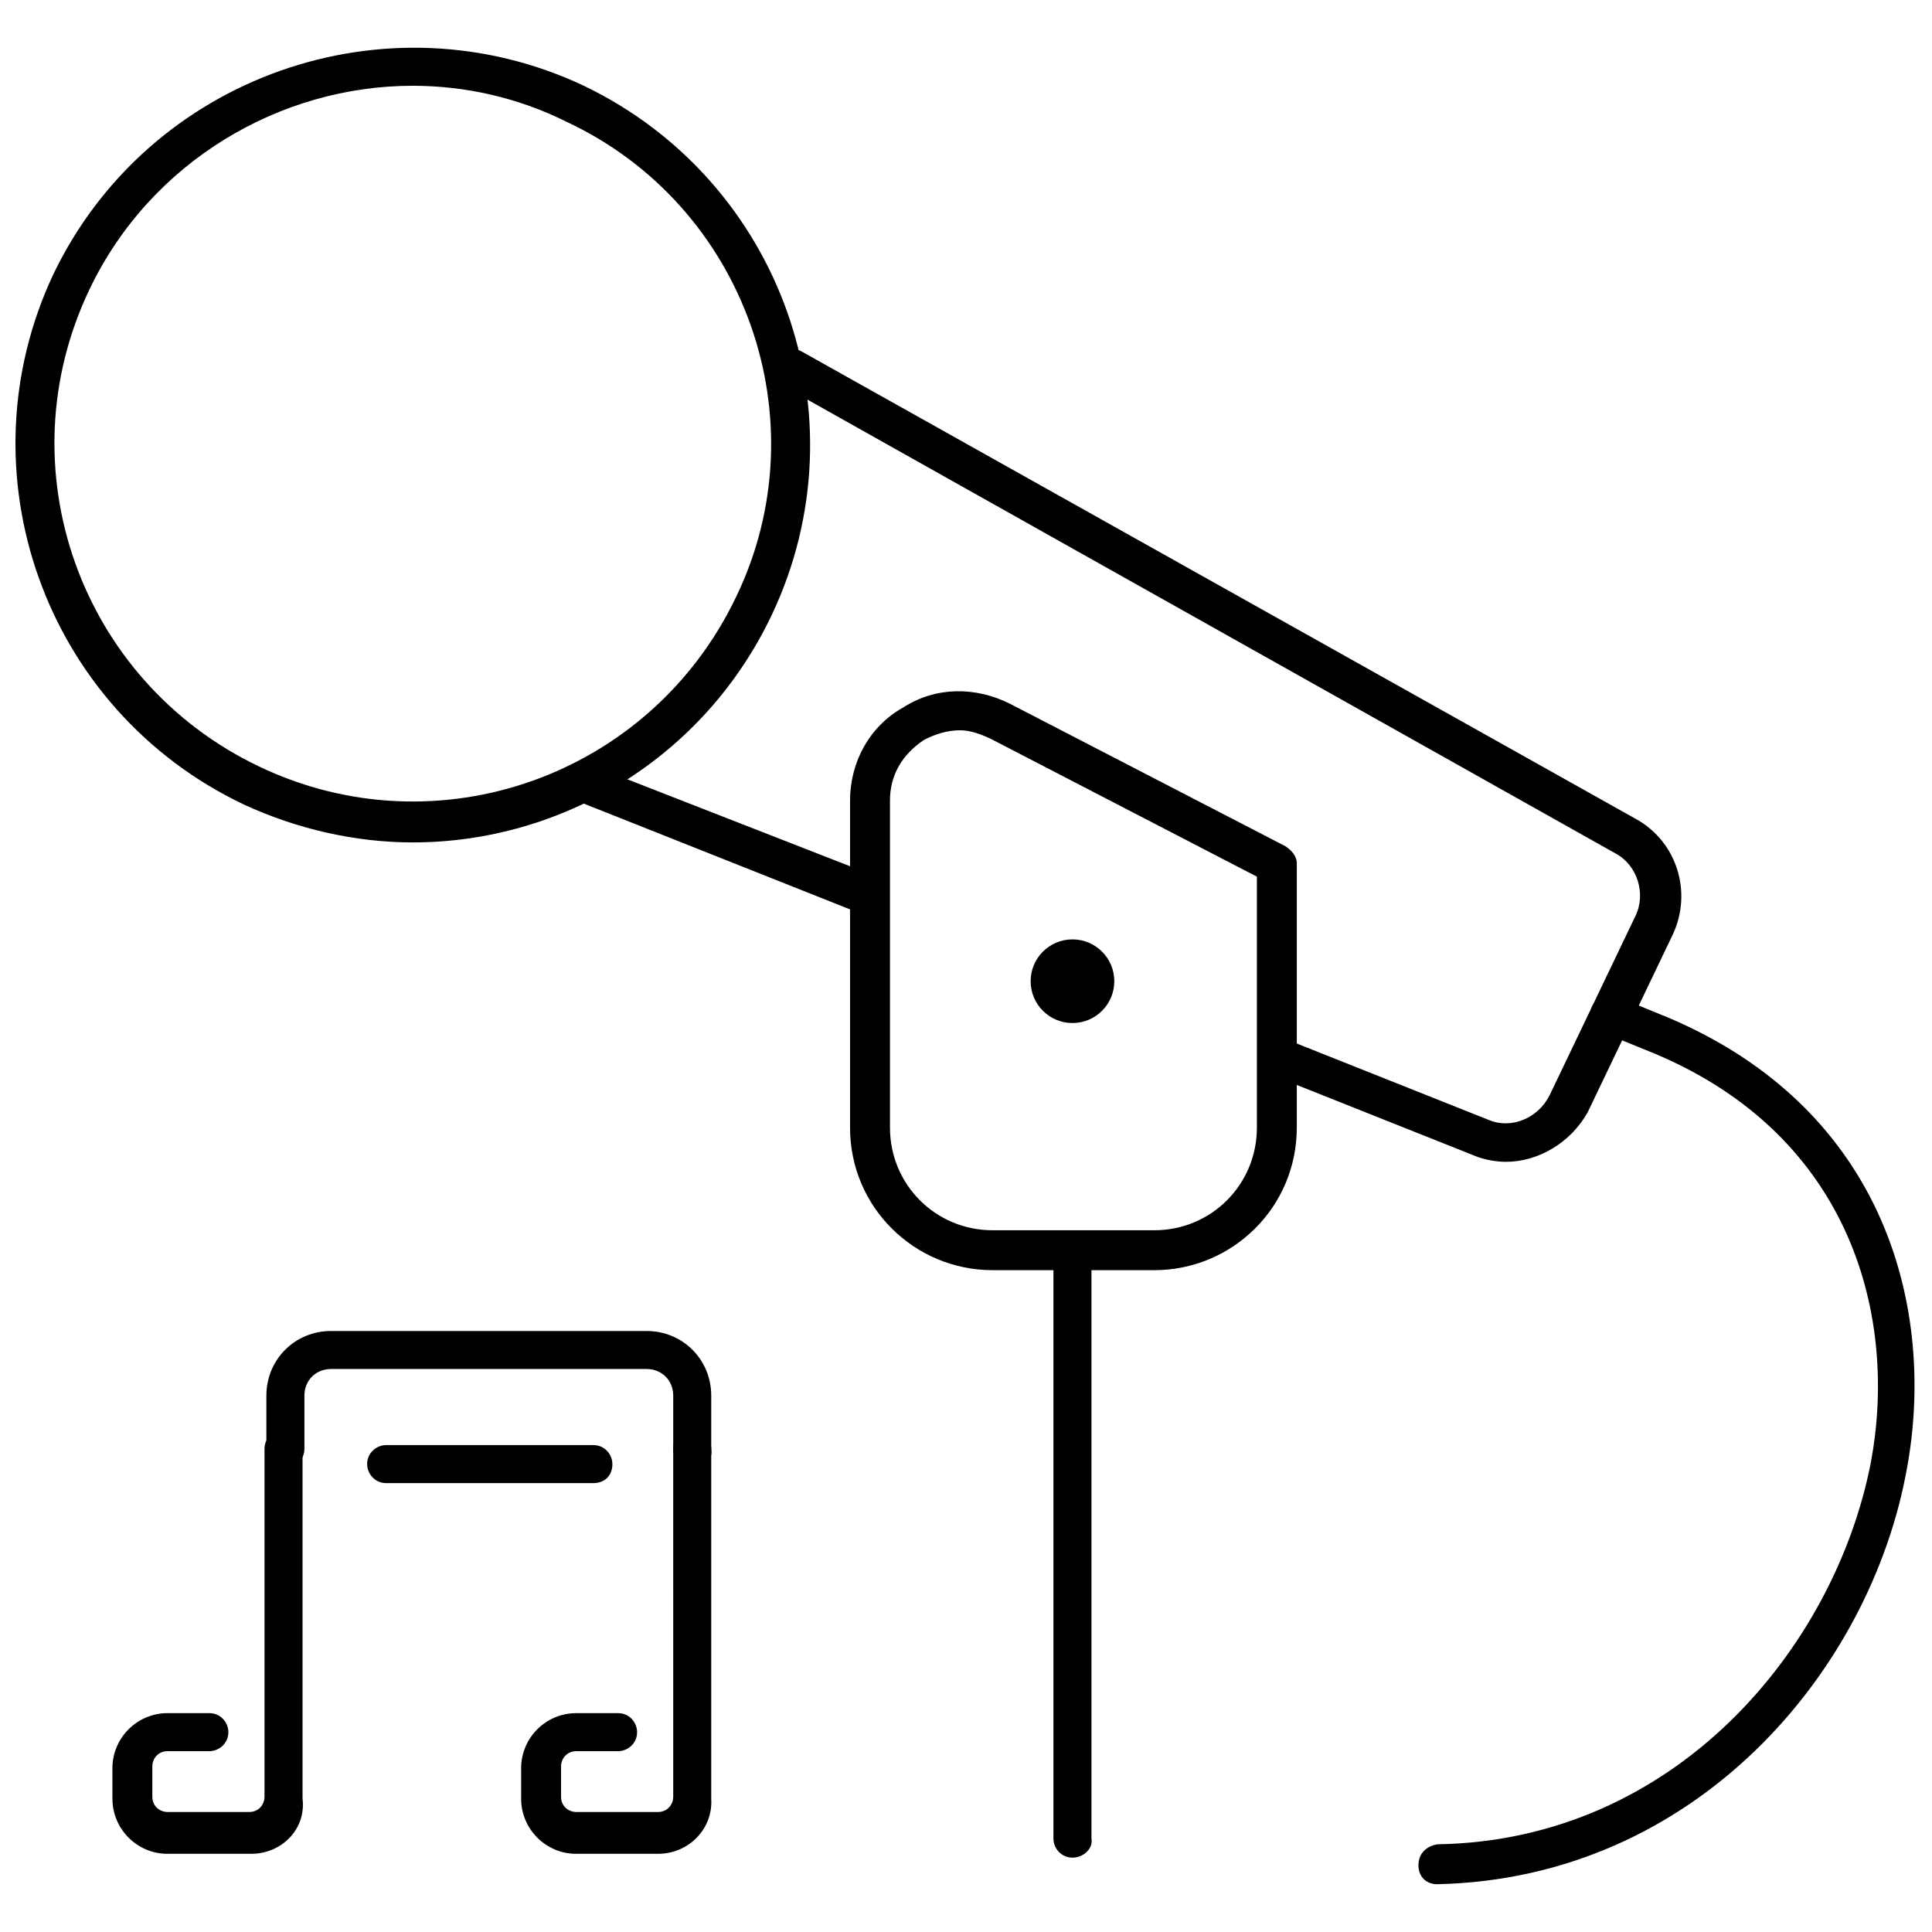
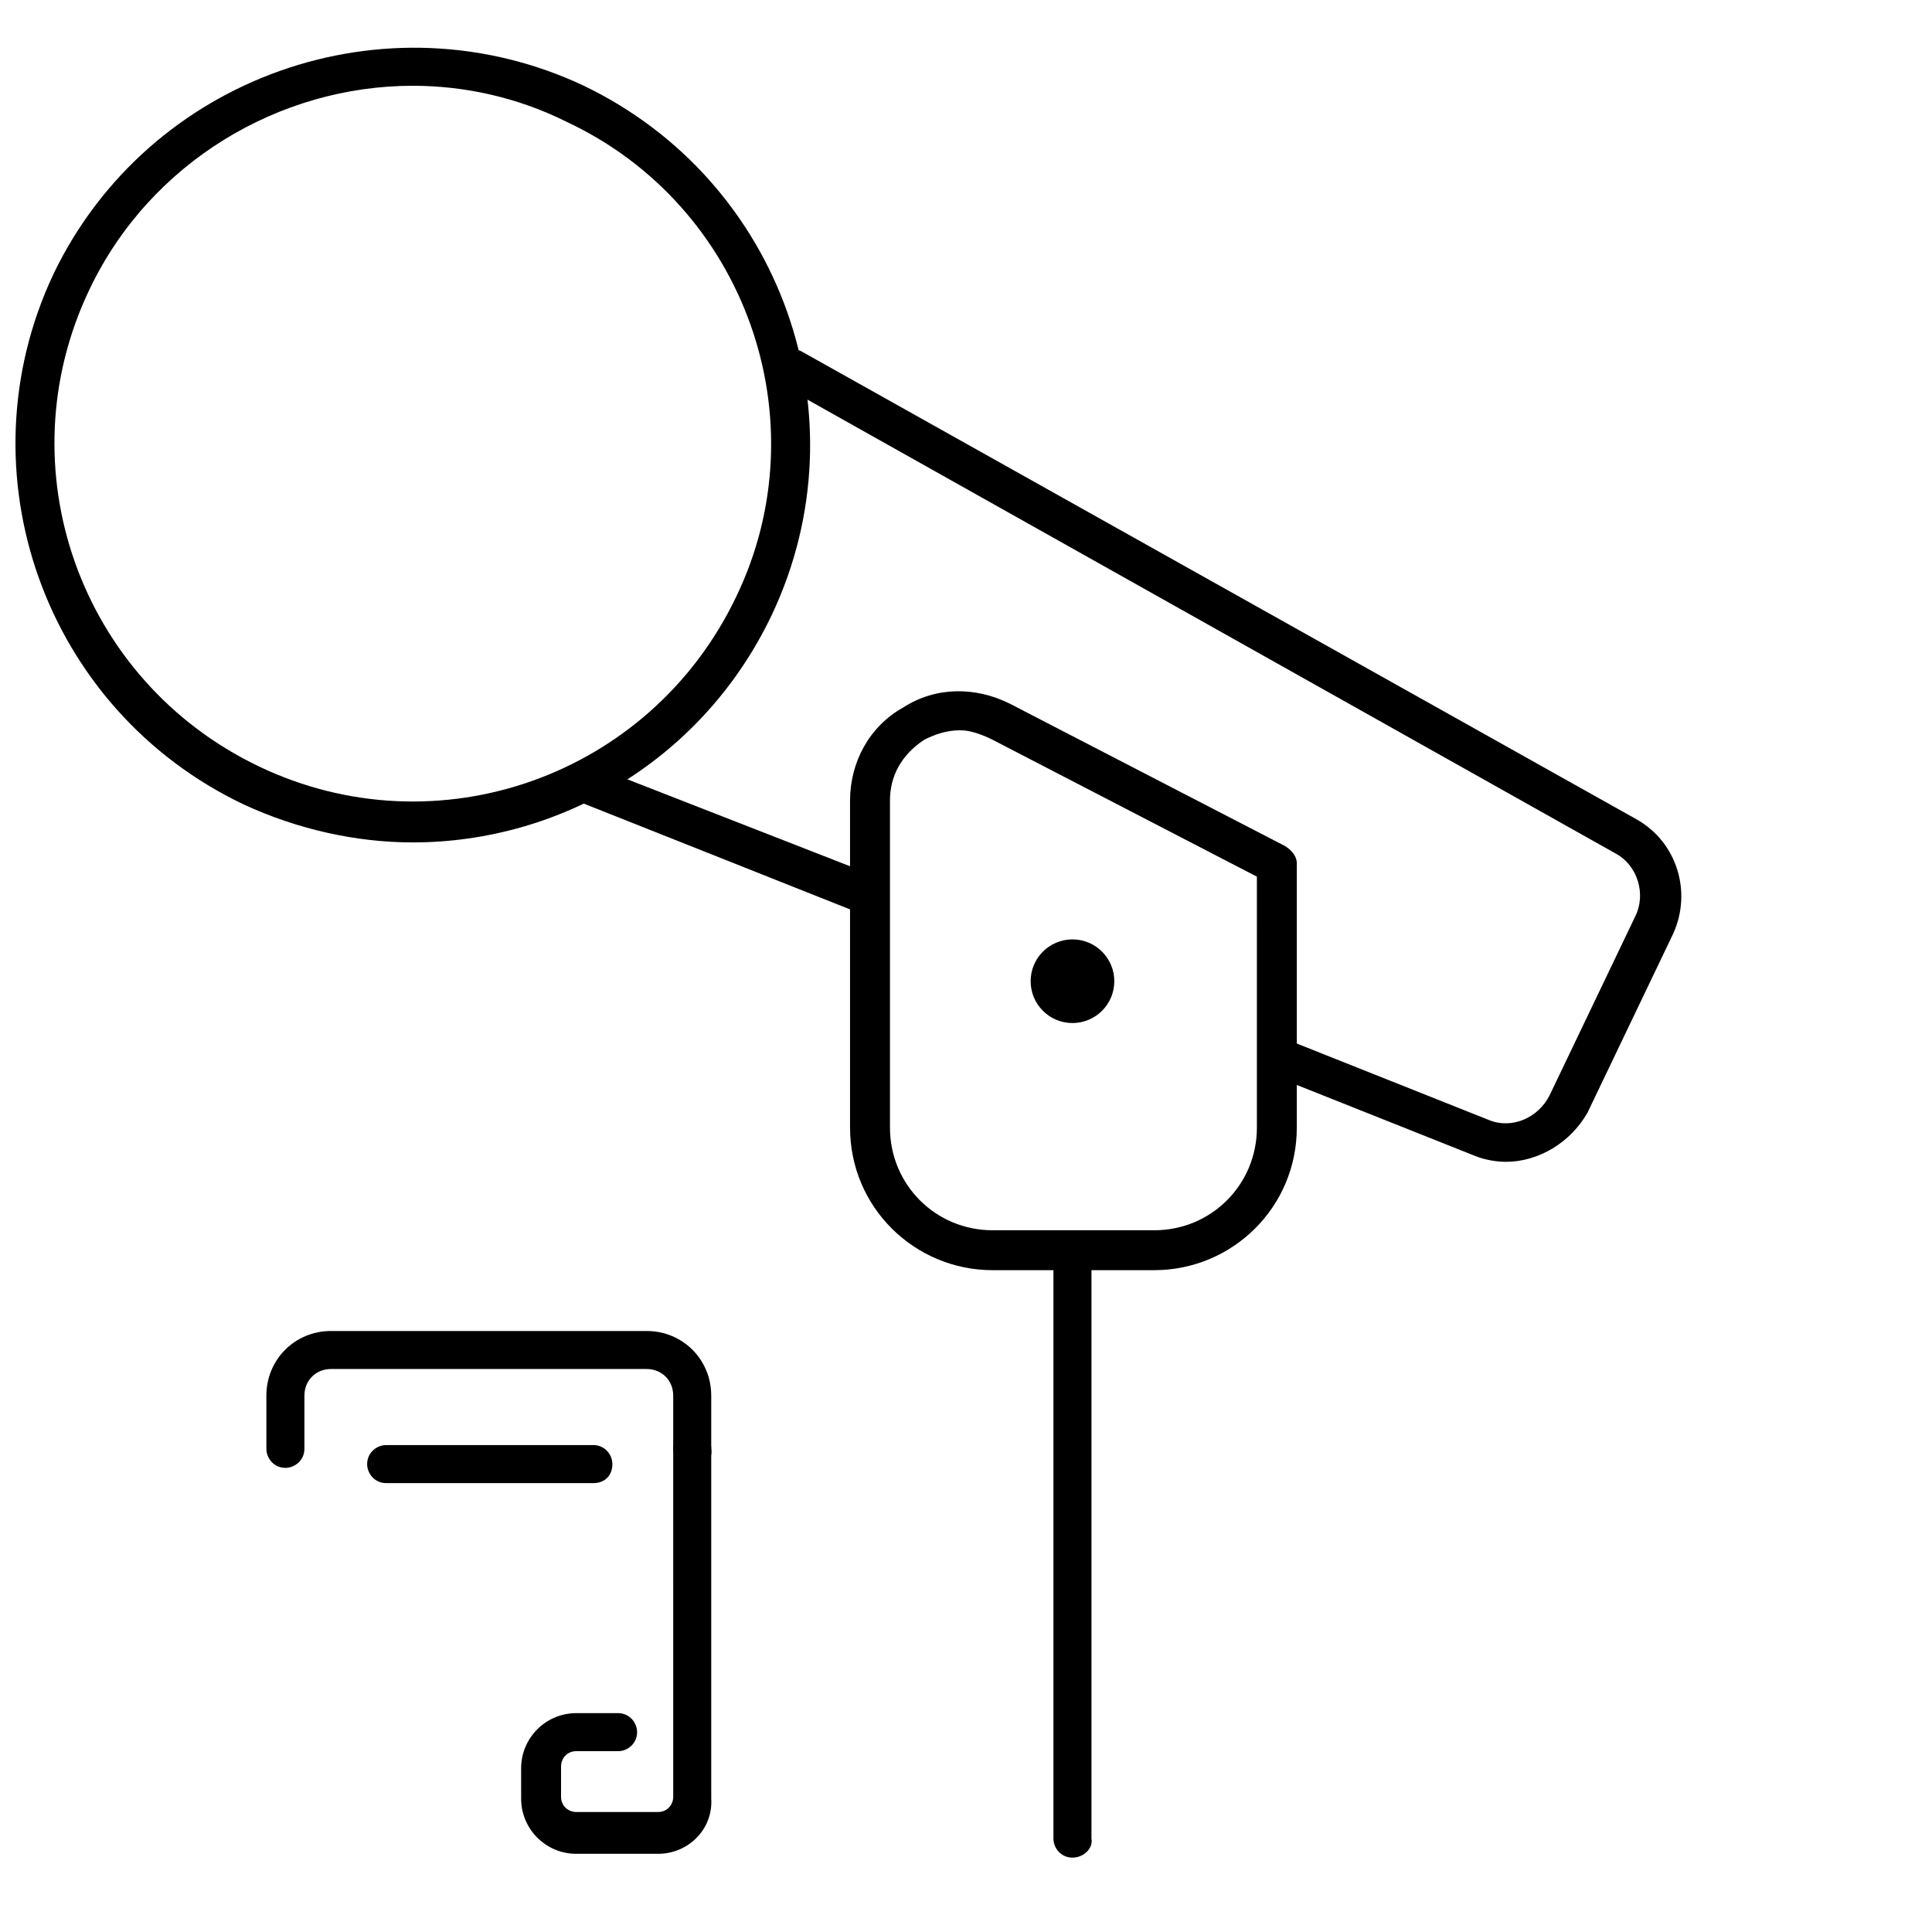
<svg xmlns="http://www.w3.org/2000/svg" width="800px" height="800px" version="1.1" viewBox="144 144 512 512">
  <defs>
    <clipPath id="b">
      <path d="m148.09 156h210.91v212h-210.91z" />
    </clipPath>
    <clipPath id="a">
-       <path d="m519 407h132.9v237h-132.9z" />
+       <path d="m519 407v237h-132.9z" />
    </clipPath>
  </defs>
  <path d="m327.45 533c-3.023 0-5.039-2.519-5.039-5.039v-14.105c0-4.031-3.023-7.055-7.055-7.055h-83.629c-4.031 0-7.055 3.023-7.055 7.055v14.105c0 3.023-2.519 5.039-5.039 5.039-3.023 0-5.039-2.519-5.039-5.039v-14.105c0-9.574 7.559-17.129 17.129-17.129h83.633c9.574 0 17.129 7.559 17.129 17.129v14.105c0.508 3.023-2.012 5.039-5.035 5.039z" />
-   <path d="m210.57 635.28h-22.168c-8.062 0-14.609-6.551-14.609-14.609v-8.062c0-8.062 6.551-14.609 14.609-14.609h11.082c3.023 0 5.039 2.519 5.039 5.039 0 3.023-2.519 5.039-5.039 5.039l-11.082-0.004c-2.519 0-4.031 2.016-4.031 4.031v8.062c0 2.519 2.016 4.031 4.031 4.031h21.664c2.519 0 4.031-2.016 4.031-4.031v-92.199c0-3.023 2.519-5.039 5.039-5.039 3.023 0 5.039 2.519 5.039 5.039v92.699c1.004 8.062-5.543 14.613-13.605 14.613z" />
  <path d="m318.38 635.28h-21.664c-8.062 0-14.609-6.551-14.609-14.609v-8.062c0-8.062 6.551-14.609 14.609-14.609h11.082c3.023 0 5.039 2.519 5.039 5.039 0 3.023-2.519 5.039-5.039 5.039h-11.082c-2.519 0-4.031 2.016-4.031 4.031v8.062c0 2.519 2.016 4.031 4.031 4.031h21.664c2.519 0 4.031-2.016 4.031-4.031l-0.004-92.203c0-3.023 2.519-5.039 5.039-5.039 3.023 0 5.039 2.519 5.039 5.039v92.699c0.504 8.062-6.047 14.613-14.105 14.613z" />
  <path d="m301.25 537.04h-54.914c-3.023 0-5.039-2.519-5.039-5.039 0-3.023 2.519-5.039 5.039-5.039h54.914c3.023 0 5.039 2.519 5.039 5.039 0 3.023-2.016 5.039-5.039 5.039z" />
  <path d="m543.08 451.89c-2.519 0-5.543-0.504-8.062-1.512l-54.41-21.664c-2.519-1.008-4.031-4.031-3.023-6.551 1.008-2.519 4.031-4.031 6.551-3.023l54.41 21.664c6.047 2.519 13.098-0.504 16.121-6.551l22.672-47.359c3.023-6.047 0.504-13.602-5.039-16.625l-220.67-123.93c-2.519-1.512-3.527-4.535-2.016-7.055 1.512-2.519 4.535-3.527 7.055-2.016l221.17 123.94c10.578 6.047 14.609 19.145 9.574 30.23l-22.672 47.359c-4.535 8.059-13.102 13.098-21.664 13.098z" />
  <path d="m374.81 386.9c-0.504 0-1.512 0-2.016-0.504l-73.555-29.219c-2.519-1.008-4.031-4.031-3.023-6.551 1.008-2.519 4.031-4.031 6.551-3.023l73.555 28.719c2.519 1.008 4.031 4.031 3.023 6.551-0.504 2.516-2.519 4.027-4.535 4.027z" />
  <g clip-path="url(#b)">
    <path d="m253.39 367.25c-15.113 0-30.73-3.527-44.84-10.078-52.898-25.188-75.066-88.164-50.379-140.56 25.188-52.398 88.164-74.566 140.56-49.879 52.395 25.191 74.562 87.664 49.879 140.06-18.141 38.289-55.926 60.457-95.223 60.457zm0-200.52c-35.266 0-69.527 20.152-85.648 53.906-22.672 47.359-2.519 103.79 44.84 126.46s103.79 2.519 126.46-44.84c22.672-46.852 2.516-103.78-44.84-125.95-13.102-6.551-27.207-9.574-40.809-9.574z" />
  </g>
  <path d="m449.88 480.61h-42.824c-20.656 0-37.785-16.625-37.785-37.785v-86.656c0-10.078 5.039-19.648 14.105-24.688 8.566-5.543 19.145-5.543 28.215-1.008l73.051 37.785c1.512 1.008 3.023 2.519 3.023 4.535v70.031c0 21.156-17.129 37.785-37.785 37.785zm-51.387-143.08c-3.527 0-6.551 1.008-9.574 2.519-6.047 4.027-9.066 9.57-9.066 16.121v86.656c0 15.113 12.09 27.207 27.207 27.207h42.824c15.113 0 27.207-12.09 27.207-27.207l-0.004-66.504-70.031-36.273c-3.023-1.512-6.043-2.519-8.562-2.519z" />
  <path d="m428.21 636.29c-3.023 0-5.039-2.519-5.039-5.039v-155.68c0-3.023 2.519-5.039 5.039-5.039 3.023 0 5.039 2.519 5.039 5.039v155.68c0.504 2.519-2.016 5.039-5.039 5.039z" />
  <g clip-path="url(#a)">
    <path d="m524.94 643.34c-3.023 0-5.039-2.016-5.039-5.039 0-3.023 2.016-5.039 5.039-5.543 62.977-1.008 105.3-51.891 114.87-101.27 7.051-37.785-4.535-86.152-57.434-108.32l-13.602-5.543c-2.519-1.008-4.031-4.031-3.023-6.551 1.008-2.519 4.031-4.031 6.551-3.023l13.602 5.543c58.441 24.688 71.039 78.09 63.48 119.4-9.574 53.91-55.926 108.83-124.45 110.34z" />
  </g>
  <path d="m439.3 404.03c0 6.125-4.965 11.086-11.086 11.086-6.121 0-11.082-4.961-11.082-11.086 0-6.121 4.961-11.082 11.082-11.082 6.121 0 11.086 4.961 11.086 11.082" />
</svg>